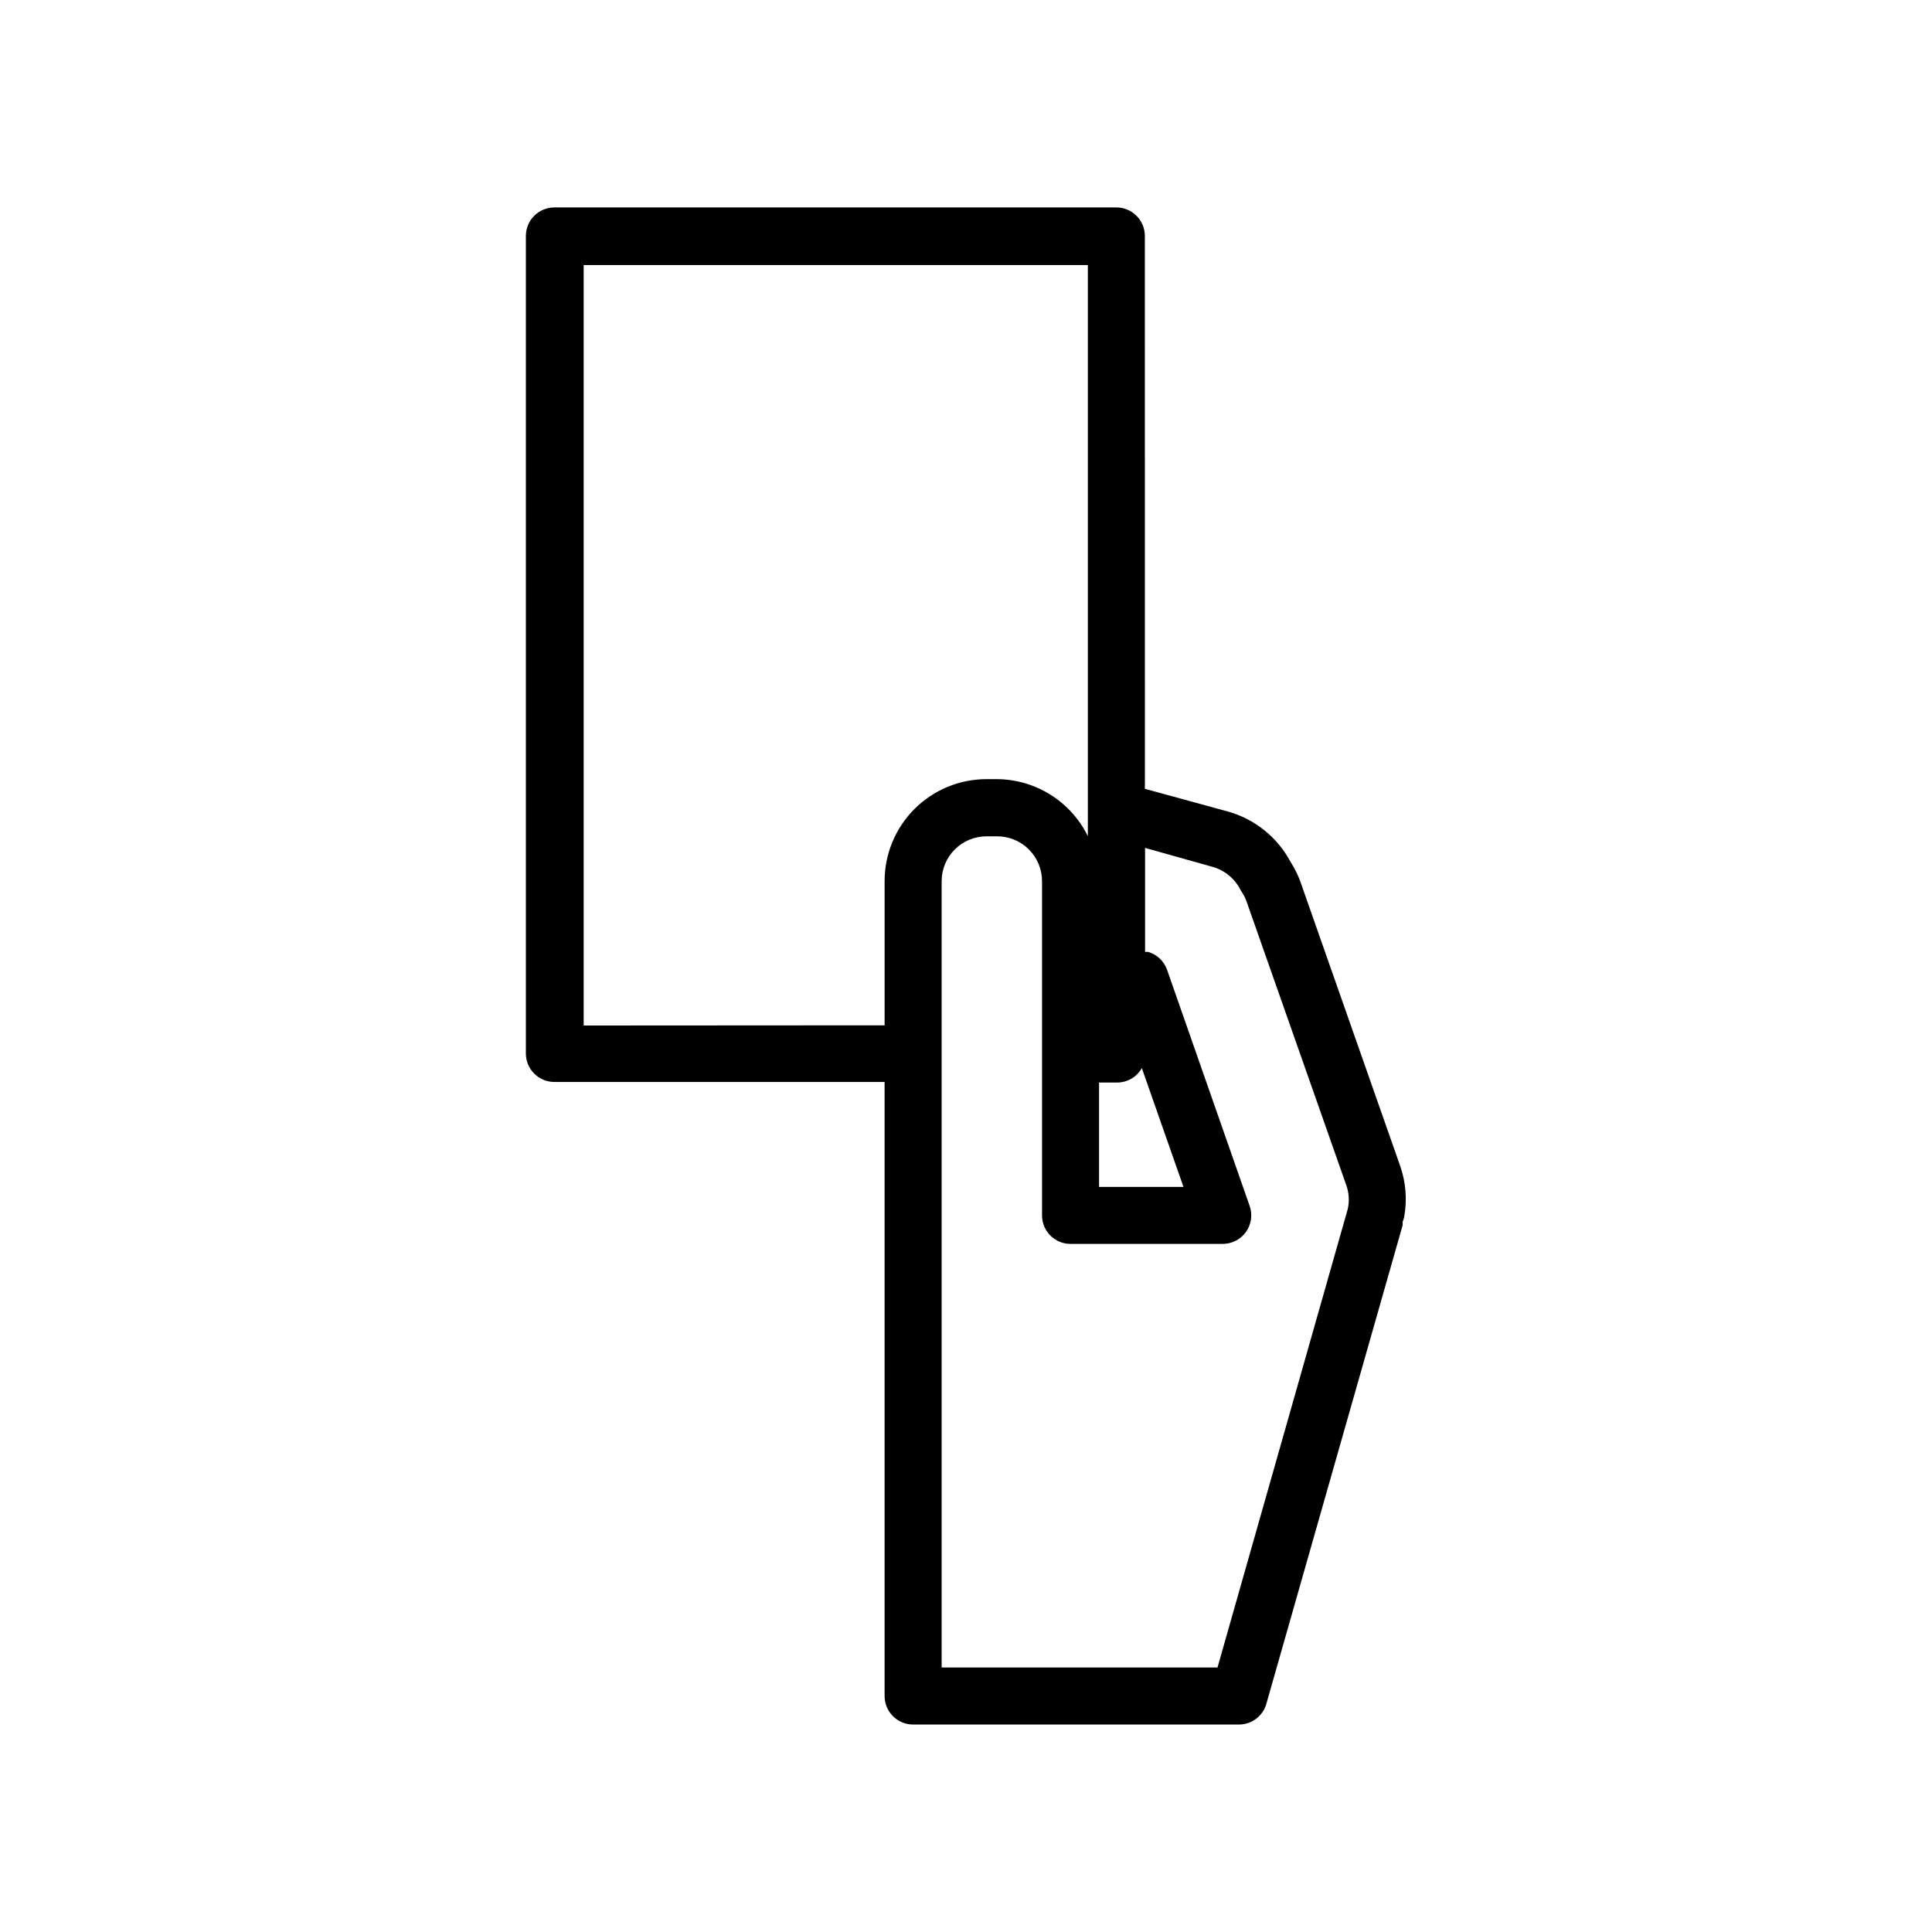
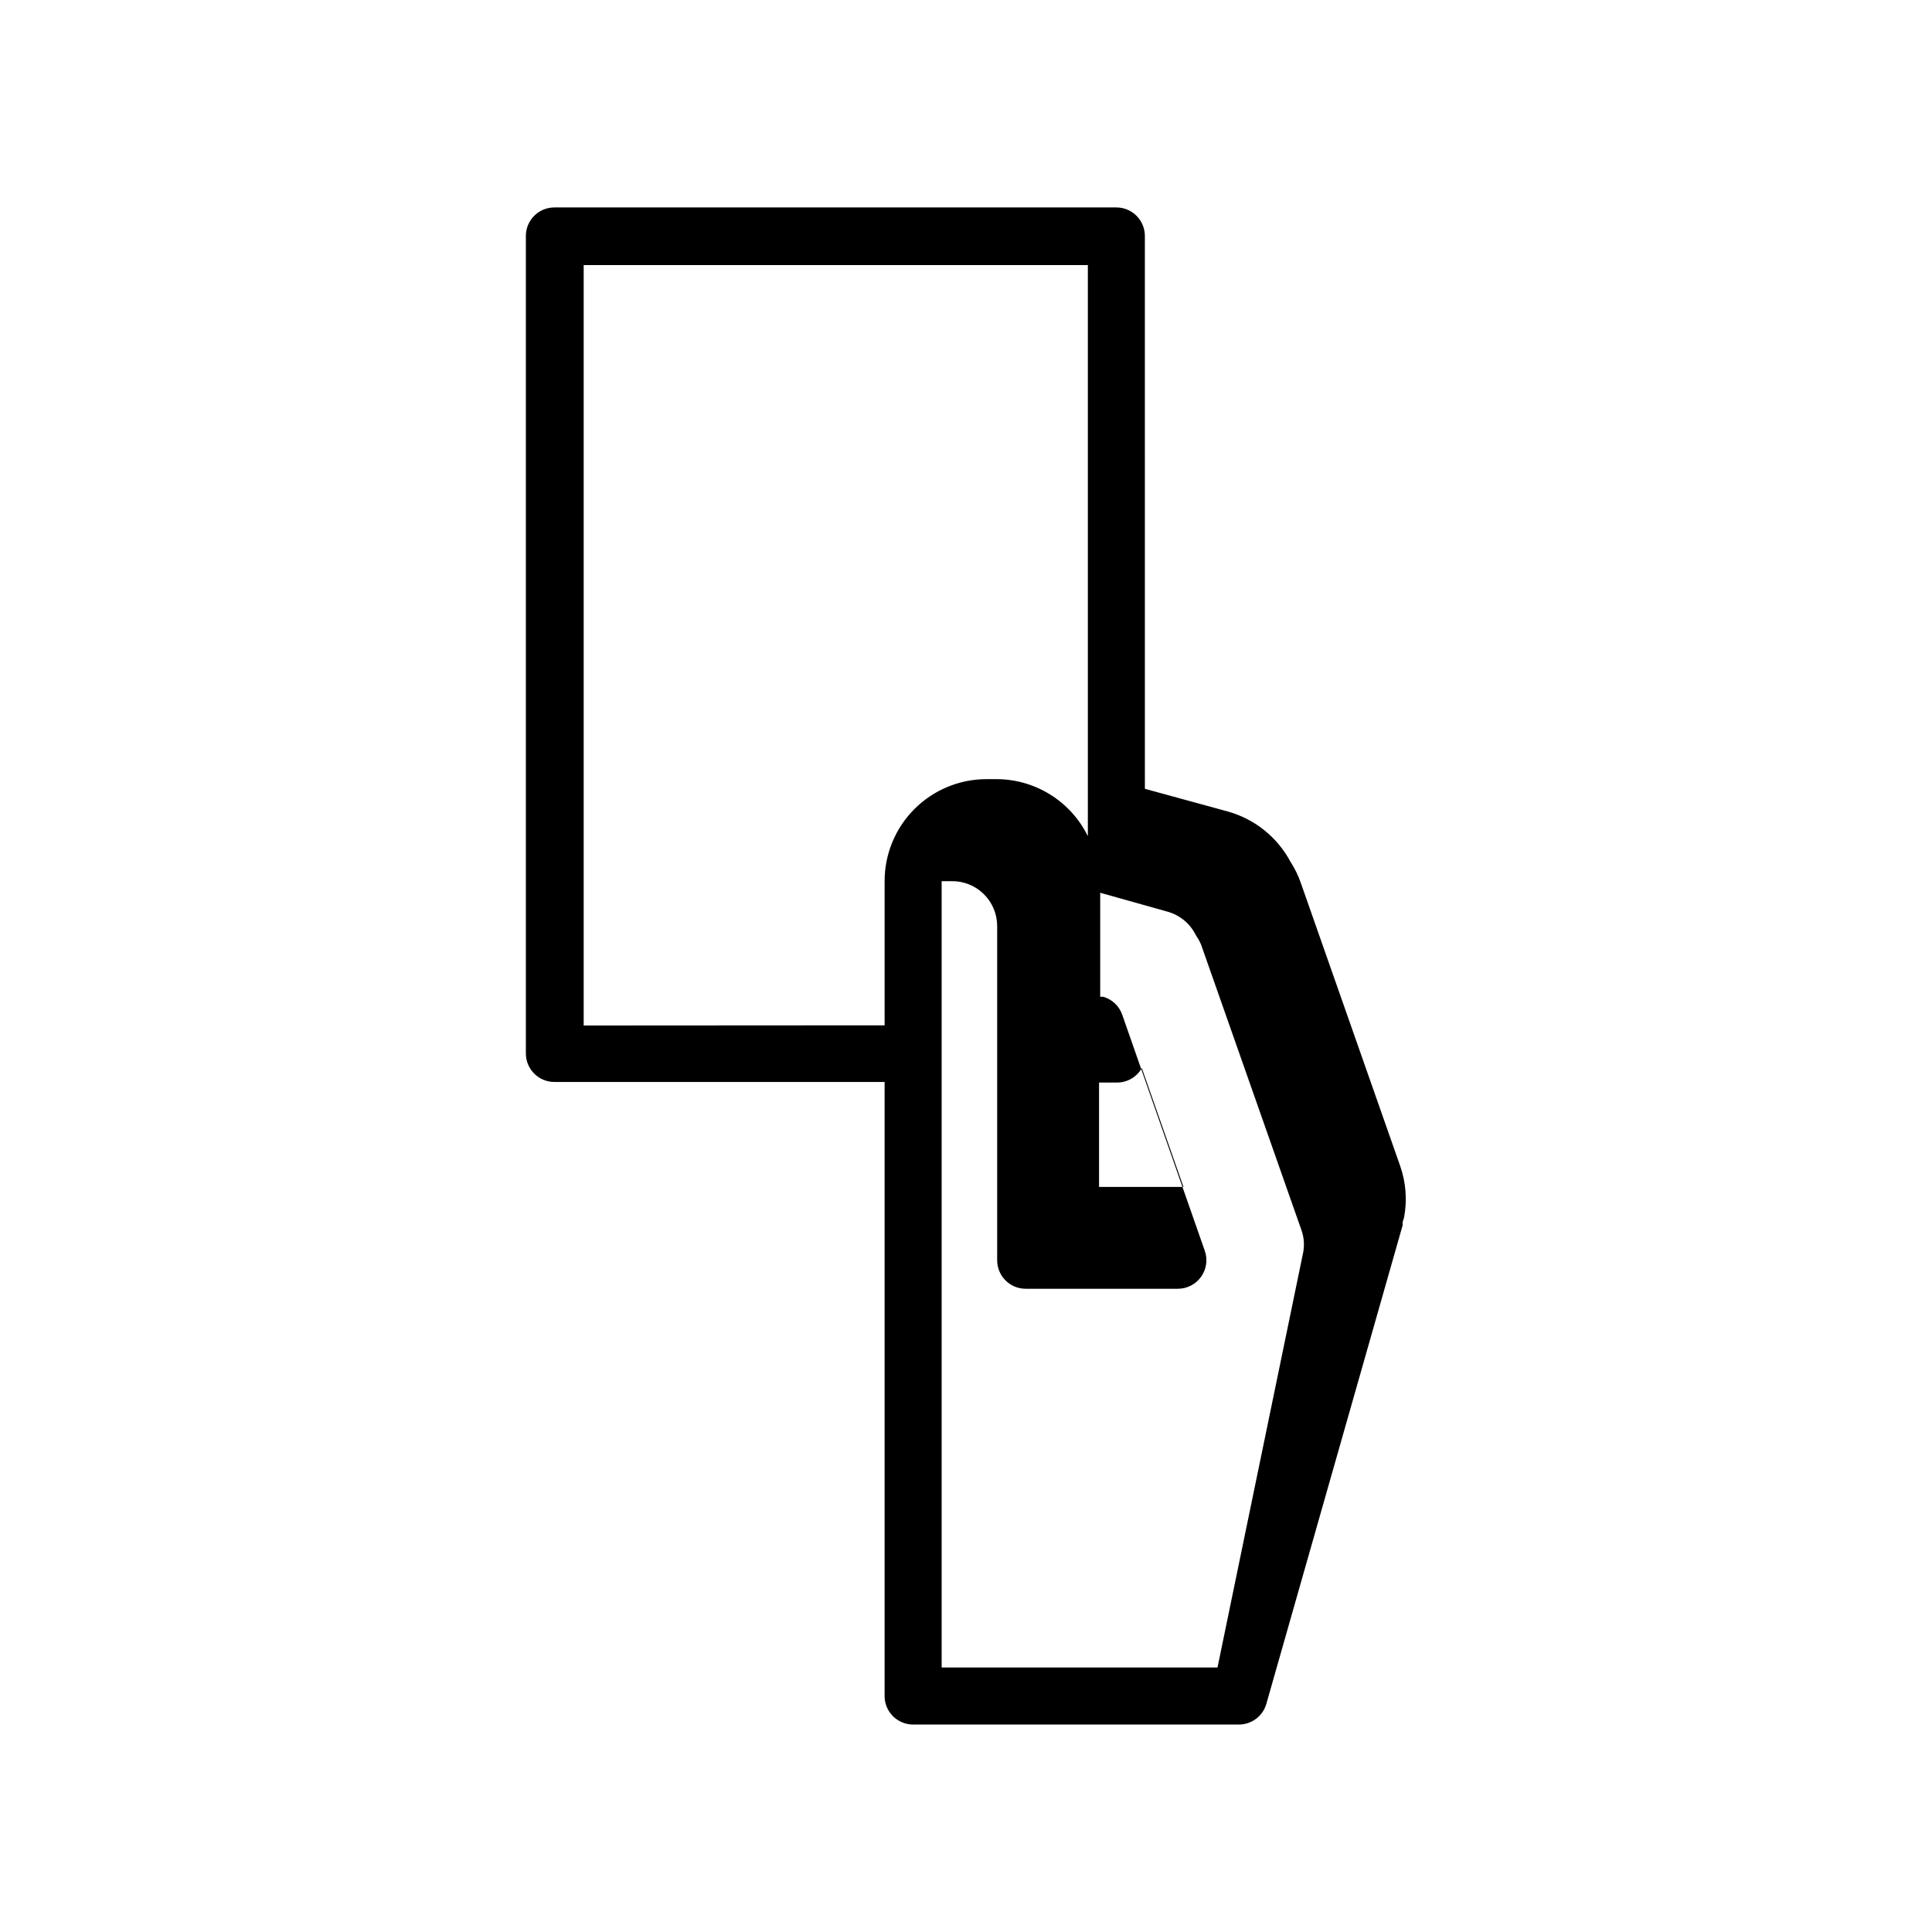
<svg xmlns="http://www.w3.org/2000/svg" fill="#000000" width="800px" height="800px" version="1.1" viewBox="144 144 512 512">
-   <path d="m516.12 466.5c0.82-4.516 0.457-9.168-1.055-13.5l-26.301-74.918c-0.684-2.004-1.617-3.918-2.769-5.691-3.492-6.551-9.523-11.379-16.676-13.352l-21.914-5.996-0.004-146.51c0-4.172-3.383-7.559-7.555-7.559h-148.93c-4.172 0-7.555 3.387-7.555 7.559v216.64c0 4.176 3.383 7.559 7.555 7.559h87.512v162.73c0 4.176 3.387 7.559 7.559 7.559h86.352c3.375-0.008 6.336-2.25 7.258-5.492l35.77-125.6 0.352-1.258v-0.453-0.453c0.172-0.406 0.309-0.828 0.402-1.262zm-80.859-35.617h4.785c2.715 0 5.219-1.465 6.551-3.828l11.035 31.488h-22.371zm-136.58-15.113v-201.52l133.61-0.004v151.35c-2.223-4.535-5.672-8.352-9.957-11.023-4.281-2.672-9.227-4.09-14.277-4.094h-2.621 0.004c-7.164 0-14.031 2.848-19.098 7.91-5.062 5.066-7.91 11.934-7.91 19.094v38.238zm167.97 170.13h-73.102v-208.38c0-3.152 1.25-6.176 3.481-8.406 2.231-2.231 5.254-3.481 8.41-3.481h2.621-0.004c3.188-0.055 6.266 1.172 8.539 3.41 2.273 2.234 3.555 5.289 3.555 8.477v88.57c0 4.176 3.383 7.559 7.555 7.559h40.305c2.461 0.008 4.769-1.18 6.191-3.184 1.426-2.004 1.785-4.574 0.965-6.894l-21.867-62.523c-0.801-2.316-2.68-4.102-5.039-4.785h-0.805v-27.559l17.938 5.039c3.195 0.914 5.863 3.125 7.356 6.098l0.555 0.906c0.492 0.77 0.879 1.598 1.156 2.469l26.301 74.816c0.746 2.047 0.887 4.269 0.402 6.398z" />
+   <path d="m516.12 466.5c0.82-4.516 0.457-9.168-1.055-13.5l-26.301-74.918c-0.684-2.004-1.617-3.918-2.769-5.691-3.492-6.551-9.523-11.379-16.676-13.352l-21.914-5.996-0.004-146.51c0-4.172-3.383-7.559-7.555-7.559h-148.93c-4.172 0-7.555 3.387-7.555 7.559v216.64c0 4.176 3.383 7.559 7.555 7.559h87.512v162.73c0 4.176 3.387 7.559 7.559 7.559h86.352c3.375-0.008 6.336-2.25 7.258-5.492l35.77-125.6 0.352-1.258v-0.453-0.453c0.172-0.406 0.309-0.828 0.402-1.262zm-80.859-35.617h4.785c2.715 0 5.219-1.465 6.551-3.828l11.035 31.488h-22.371zm-136.58-15.113v-201.52l133.61-0.004v151.35c-2.223-4.535-5.672-8.352-9.957-11.023-4.281-2.672-9.227-4.09-14.277-4.094h-2.621 0.004c-7.164 0-14.031 2.848-19.098 7.91-5.062 5.066-7.91 11.934-7.91 19.094v38.238zm167.97 170.13h-73.102v-208.38h2.621-0.004c3.188-0.055 6.266 1.172 8.539 3.41 2.273 2.234 3.555 5.289 3.555 8.477v88.57c0 4.176 3.383 7.559 7.555 7.559h40.305c2.461 0.008 4.769-1.18 6.191-3.184 1.426-2.004 1.785-4.574 0.965-6.894l-21.867-62.523c-0.801-2.316-2.68-4.102-5.039-4.785h-0.805v-27.559l17.938 5.039c3.195 0.914 5.863 3.125 7.356 6.098l0.555 0.906c0.492 0.77 0.879 1.598 1.156 2.469l26.301 74.816c0.746 2.047 0.887 4.269 0.402 6.398z" />
</svg>